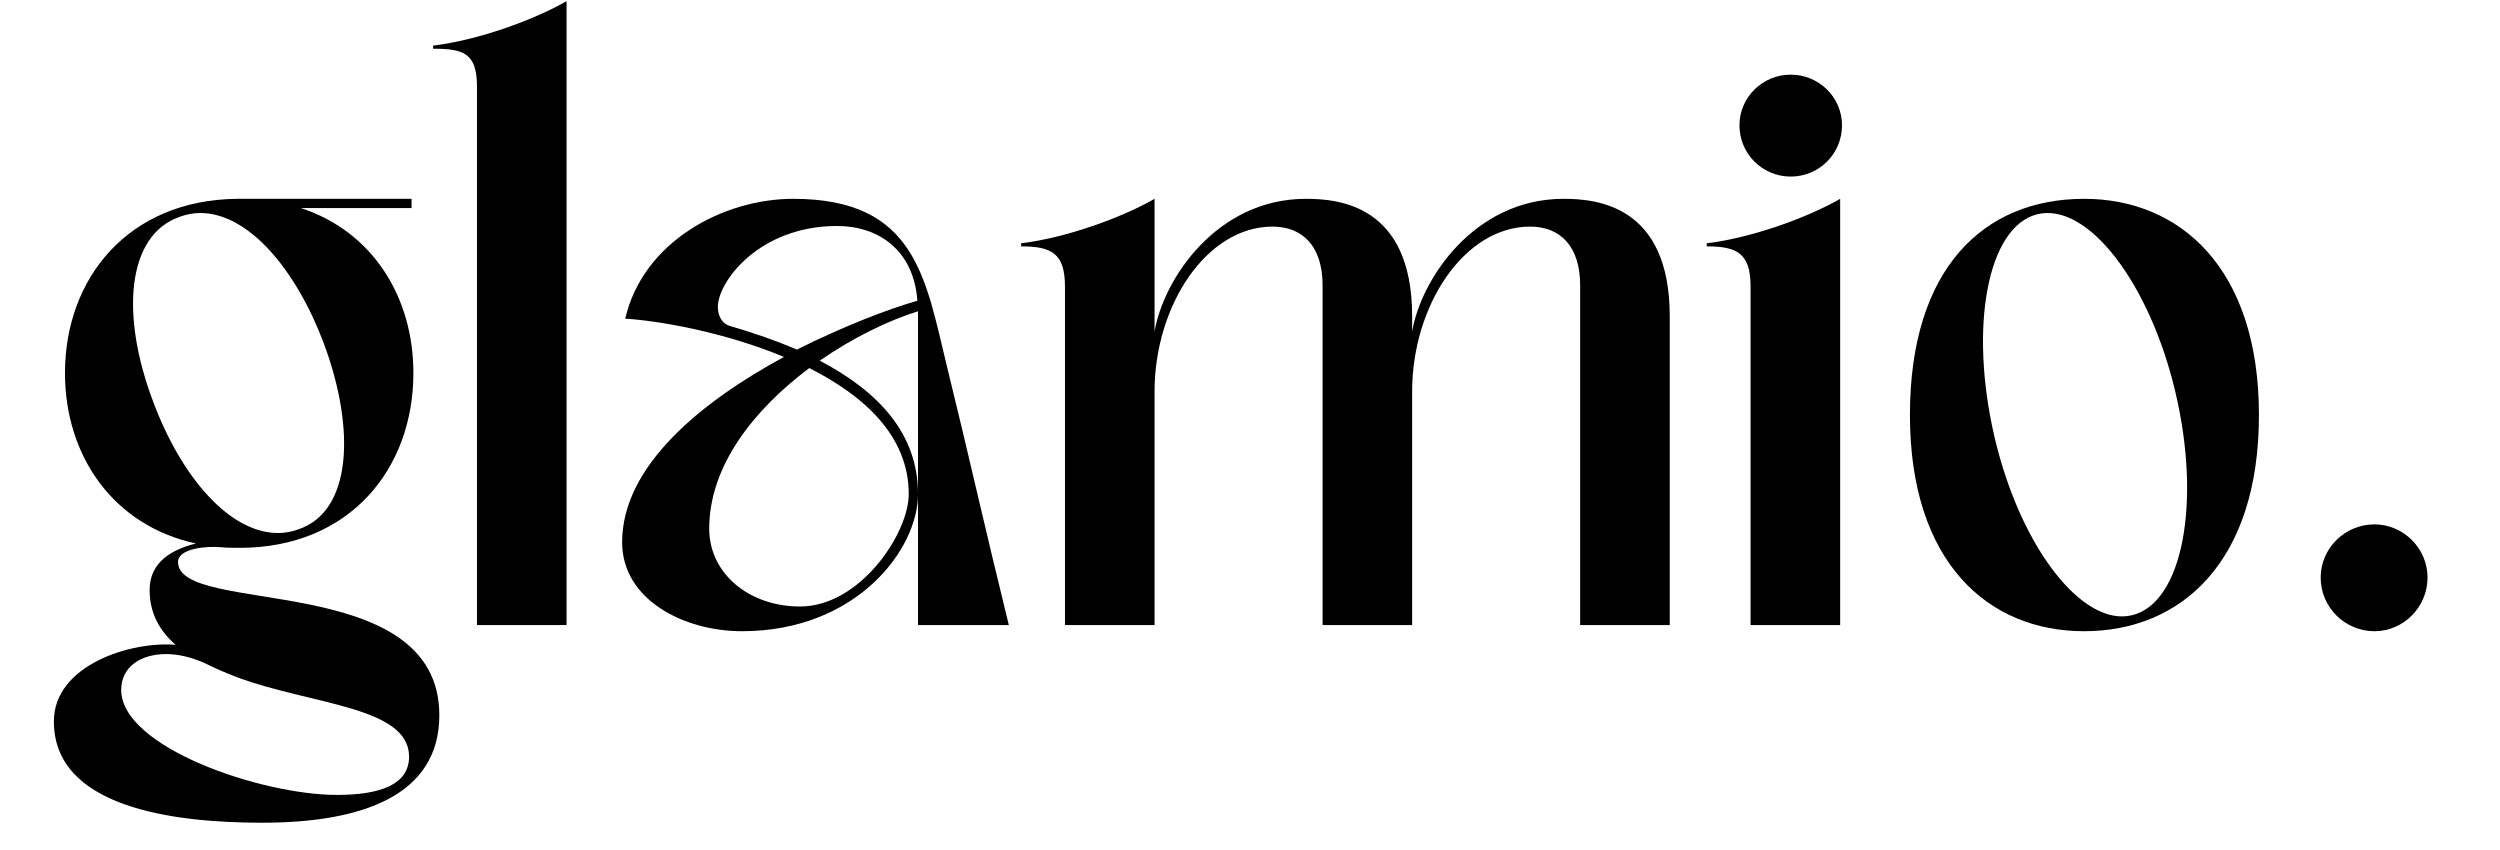
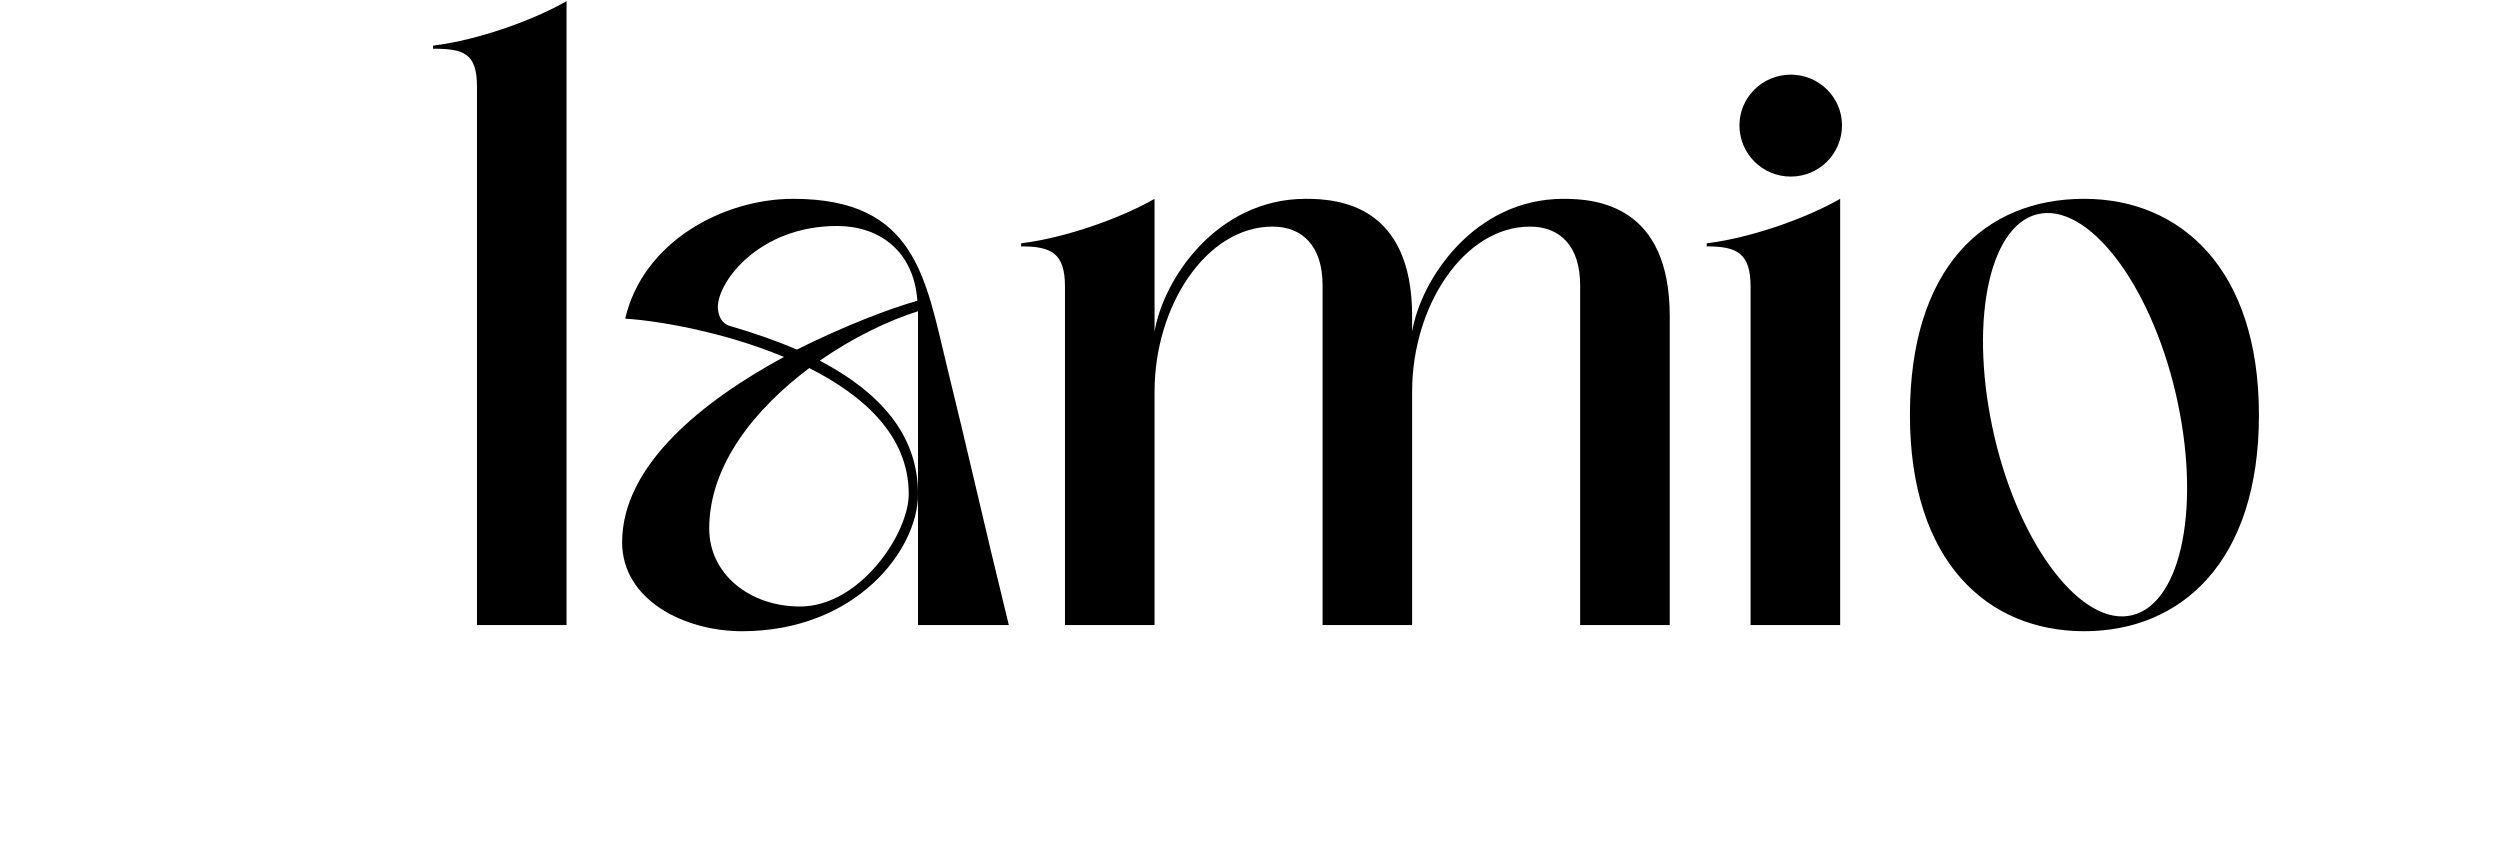
<svg xmlns="http://www.w3.org/2000/svg" width="500" zoomAndPan="magnify" viewBox="0 0 375 127.5" height="170" preserveAspectRatio="xMidYMid meet" version="1.0">
  <defs>
    <g />
  </defs>
  <g fill="#000000" fill-opacity="1">
    <g transform="translate(6.228, 93.757)">
      <g>
-         <path d="M 1.852 14.453 C 1.852 27.336 19.645 29.652 33.078 29.652 C 48.09 29.652 59.672 25.574 59.672 13.527 C 59.672 -8.34 20.477 -1.297 20.477 -9.453 C 20.477 -11.582 25.02 -11.859 26.871 -11.676 C 27.797 -11.582 28.816 -11.582 29.742 -11.582 C 46.145 -11.582 55.781 -23.352 55.781 -37.805 C 55.781 -49.203 49.664 -59.023 38.918 -62.543 L 55.504 -62.543 L 55.504 -63.934 L 29.281 -63.934 C 13.066 -63.75 3.52 -52.074 3.52 -37.805 C 3.52 -25.387 10.75 -14.918 23.164 -12.23 C 19.738 -11.398 16.215 -9.543 16.215 -5.281 C 16.215 -1.762 17.699 0.832 20.105 2.965 C 13.344 2.41 1.852 6.023 1.852 14.453 Z M 20.754 -61.246 C 21.773 -61.617 22.793 -61.805 23.812 -61.805 C 30.949 -61.805 38.082 -53.559 42.344 -42.254 C 47.164 -29.281 46.516 -17.051 38.547 -14.363 C 37.527 -13.992 36.508 -13.805 35.488 -13.805 C 28.262 -13.805 21.035 -22.055 16.77 -33.449 C 11.859 -46.328 12.695 -58.469 20.754 -61.246 Z M 24.555 5.746 C 26.039 6.484 27.707 7.227 29.465 7.875 C 40.492 11.953 55.133 12.23 55.133 19.738 C 55.133 23.906 50.871 25.48 44.293 25.48 C 32.988 25.48 11.953 18.348 11.953 9.73 C 11.953 6.301 14.824 4.355 18.719 4.355 C 20.477 4.355 22.516 4.816 24.555 5.746 Z M 24.555 5.746 " />
-       </g>
+         </g>
    </g>
  </g>
  <g fill="#000000" fill-opacity="1">
    <g transform="translate(64.967, 93.757)">
      <g>
        <path d="M 0 -86.914 L 0 -86.449 C 4.539 -86.449 6.578 -85.801 6.578 -80.797 L 6.578 0 L 20.016 0 L 20.016 -93.586 C 15.195 -90.805 6.855 -87.75 0 -86.914 Z M 0 -86.914 " />
      </g>
    </g>
  </g>
  <g fill="#000000" fill-opacity="1">
    <g transform="translate(90.538, 93.757)">
      <g>
-         <path d="M 2.781 -12.418 C 2.781 -3.801 12.047 0.926 20.754 0.926 C 37.898 0.926 47.164 -11.305 47.164 -19.645 L 47.164 0 L 60.785 0 C 56.984 -15.473 54.762 -25.574 51.52 -38.73 C 48.277 -51.98 46.887 -63.934 28.445 -63.934 C 17.977 -63.934 5.93 -57.543 3.242 -45.957 C 7.969 -45.68 17.977 -44.012 27.055 -40.215 C 14.918 -33.637 2.781 -24 2.781 -12.418 Z M 45.773 -19.645 C 45.773 -13.715 38.453 -2.781 29.465 -2.781 C 21.867 -2.781 15.844 -7.691 15.844 -14.453 C 15.844 -24 22.703 -32.43 30.855 -38.547 C 39.102 -34.375 45.773 -28.355 45.773 -19.645 Z M 29.004 -41.324 C 25.945 -42.625 22.516 -43.828 18.996 -44.848 C 17.418 -45.309 17.141 -46.887 17.141 -47.719 C 17.141 -51.52 23.352 -59.859 35.023 -59.859 C 41.234 -59.859 46.516 -56.242 47.07 -48.645 C 42.809 -47.441 36.043 -44.848 29.004 -41.324 Z M 47.164 -47.07 L 47.164 -19.645 C 47.164 -28.723 41.234 -35.023 32.43 -39.656 C 37.34 -43.086 42.715 -45.68 47.164 -47.07 Z M 47.164 -47.07 " />
+         <path d="M 2.781 -12.418 C 2.781 -3.801 12.047 0.926 20.754 0.926 C 37.898 0.926 47.164 -11.305 47.164 -19.645 L 47.164 0 L 60.785 0 C 56.984 -15.473 54.762 -25.574 51.52 -38.73 C 48.277 -51.98 46.887 -63.934 28.445 -63.934 C 17.977 -63.934 5.93 -57.543 3.242 -45.957 C 7.969 -45.68 17.977 -44.012 27.055 -40.215 C 14.918 -33.637 2.781 -24 2.781 -12.418 Z M 45.773 -19.645 C 45.773 -13.715 38.453 -2.781 29.465 -2.781 C 21.867 -2.781 15.844 -7.691 15.844 -14.453 C 15.844 -24 22.703 -32.43 30.855 -38.547 C 39.102 -34.375 45.773 -28.355 45.773 -19.645 Z M 29.004 -41.324 C 25.945 -42.625 22.516 -43.828 18.996 -44.848 C 17.418 -45.309 17.141 -46.887 17.141 -47.719 C 17.141 -51.52 23.352 -59.859 35.023 -59.859 C 41.234 -59.859 46.516 -56.242 47.07 -48.645 C 42.809 -47.441 36.043 -44.848 29.004 -41.324 Z M 47.164 -47.07 L 47.164 -19.645 C 47.164 -28.723 41.234 -35.023 32.43 -39.656 C 37.34 -43.086 42.715 -45.68 47.164 -47.07 Z " />
      </g>
    </g>
  </g>
  <g fill="#000000" fill-opacity="1">
    <g transform="translate(153.168, 93.757)">
      <g>
        <path d="M 0 -57.262 L 0 -56.801 C 4.539 -56.801 6.578 -55.781 6.578 -50.777 L 6.578 0 L 20.016 0 L 20.016 -35.023 C 20.016 -47.906 27.797 -59.766 37.711 -59.766 C 42.16 -59.766 45.219 -56.895 45.219 -50.961 L 45.219 0 L 58.652 0 L 58.652 -35.023 C 58.652 -47.906 66.438 -59.766 76.352 -59.766 C 80.797 -59.766 83.855 -56.895 83.855 -50.961 L 83.855 0 L 97.293 0 L 97.293 -46.328 C 97.293 -63.008 86.266 -63.934 81.355 -63.934 C 67.918 -63.934 59.949 -51.797 58.652 -44.012 L 58.652 -46.328 C 58.652 -63.008 47.625 -63.934 42.715 -63.934 C 29.281 -63.934 21.312 -51.797 20.016 -44.012 L 20.016 -63.934 C 15.195 -61.156 6.855 -58.098 0 -57.262 Z M 0 -57.262 " />
      </g>
    </g>
  </g>
  <g fill="#000000" fill-opacity="1">
    <g transform="translate(256.008, 93.757)">
      <g>
        <path d="M 0 -57.262 L 0 -56.801 C 4.539 -56.801 6.578 -55.781 6.578 -50.777 L 6.578 0 L 20.016 0 L 20.016 -63.934 C 15.195 -61.156 6.855 -58.098 0 -57.262 Z M 4.91 -74.961 C 4.91 -70.699 8.34 -67.27 12.602 -67.27 C 16.863 -67.27 20.293 -70.699 20.293 -74.961 C 20.293 -79.133 16.863 -82.559 12.602 -82.559 C 8.34 -82.559 4.91 -79.133 4.91 -74.961 Z M 4.91 -74.961 " />
      </g>
    </g>
  </g>
  <g fill="#000000" fill-opacity="1">
    <g transform="translate(281.857, 93.757)">
      <g>
        <path d="M 30.762 0.926 C 45.309 0.926 56.984 -9.453 56.984 -31.504 C 56.984 -53.559 45.125 -63.934 30.762 -63.934 C 15.754 -63.934 4.633 -53.559 4.633 -31.504 C 4.633 -9.453 16.309 0.926 30.762 0.926 Z M 23.723 -61.617 C 31.227 -63.473 40.586 -51.426 44.477 -34.84 C 48.367 -18.254 45.496 -3.336 37.992 -1.484 C 30.578 0.371 21.219 -11.582 17.328 -28.168 C 13.438 -44.848 16.309 -59.766 23.723 -61.617 Z M 23.723 -61.617 " />
      </g>
    </g>
  </g>
  <g fill="#000000" fill-opacity="1">
    <g transform="translate(343.468, 93.757)">
      <g>
-         <path d="M 4.633 -7.133 C 4.633 -2.688 8.246 0.926 12.695 0.926 C 17.051 0.926 20.664 -2.688 20.664 -7.133 C 20.664 -11.488 17.051 -15.102 12.695 -15.102 C 8.246 -15.102 4.633 -11.488 4.633 -7.133 Z M 4.633 -7.133 " />
-       </g>
+         </g>
    </g>
  </g>
</svg>